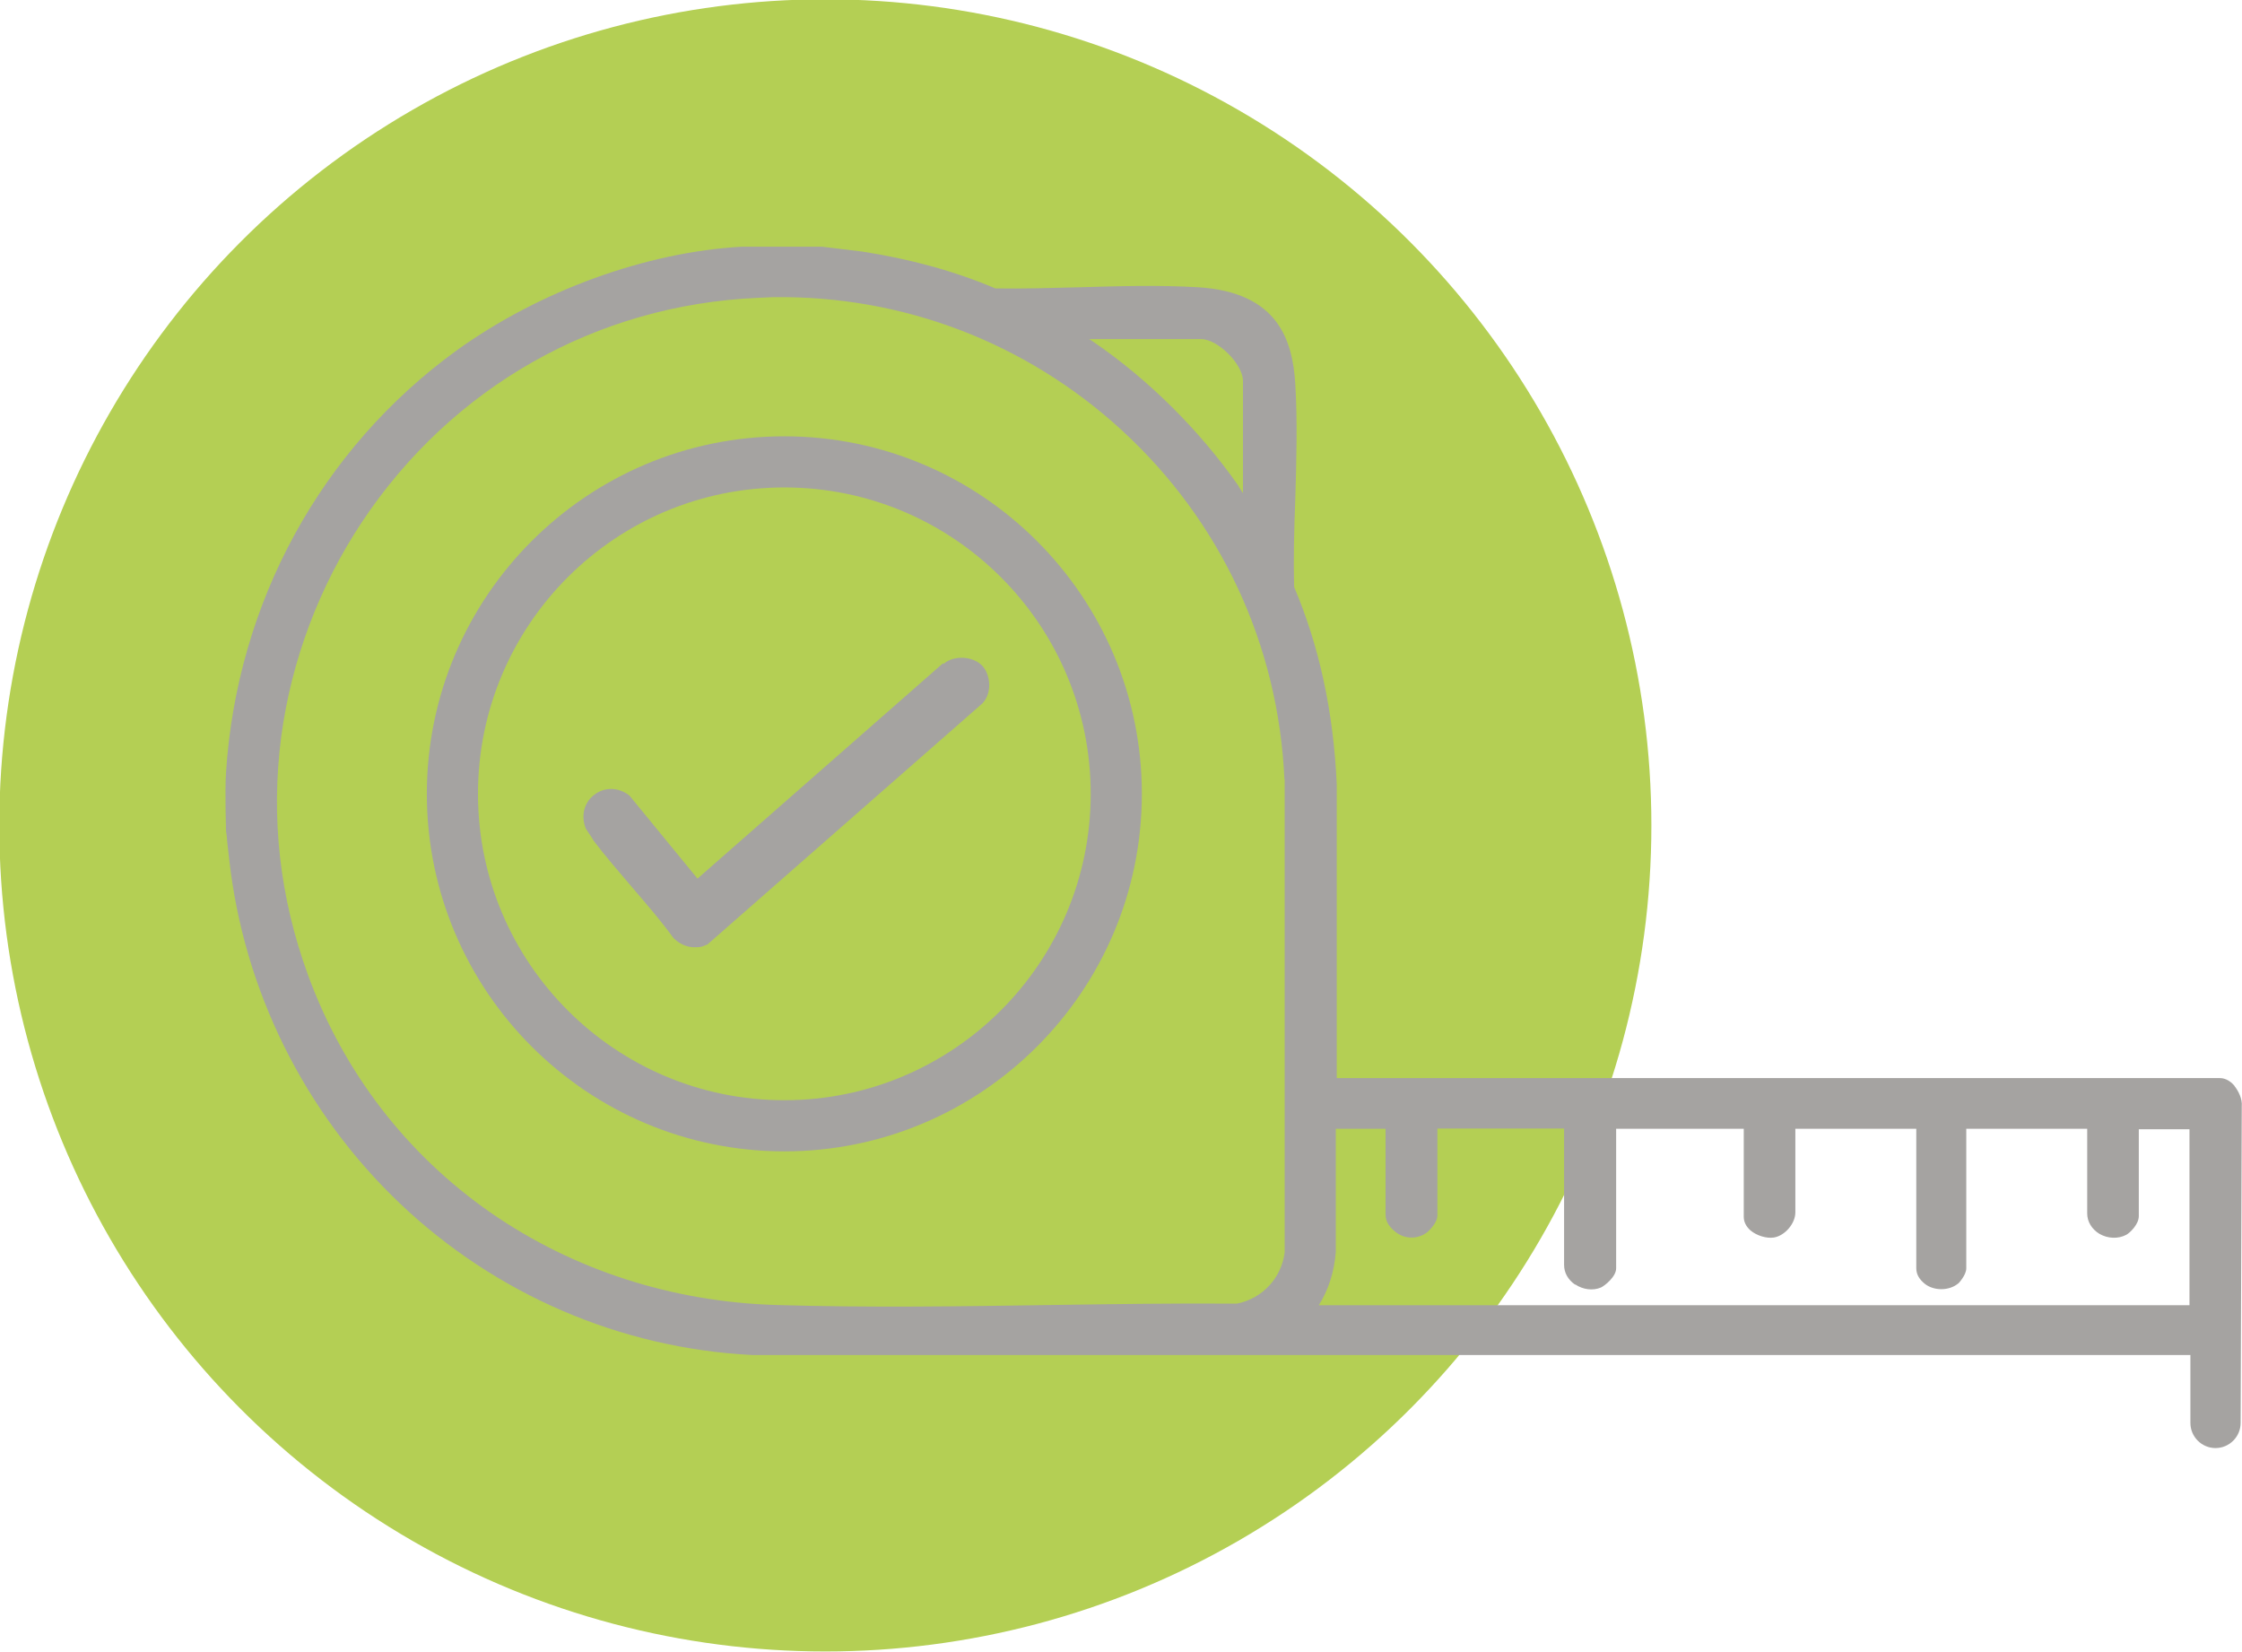
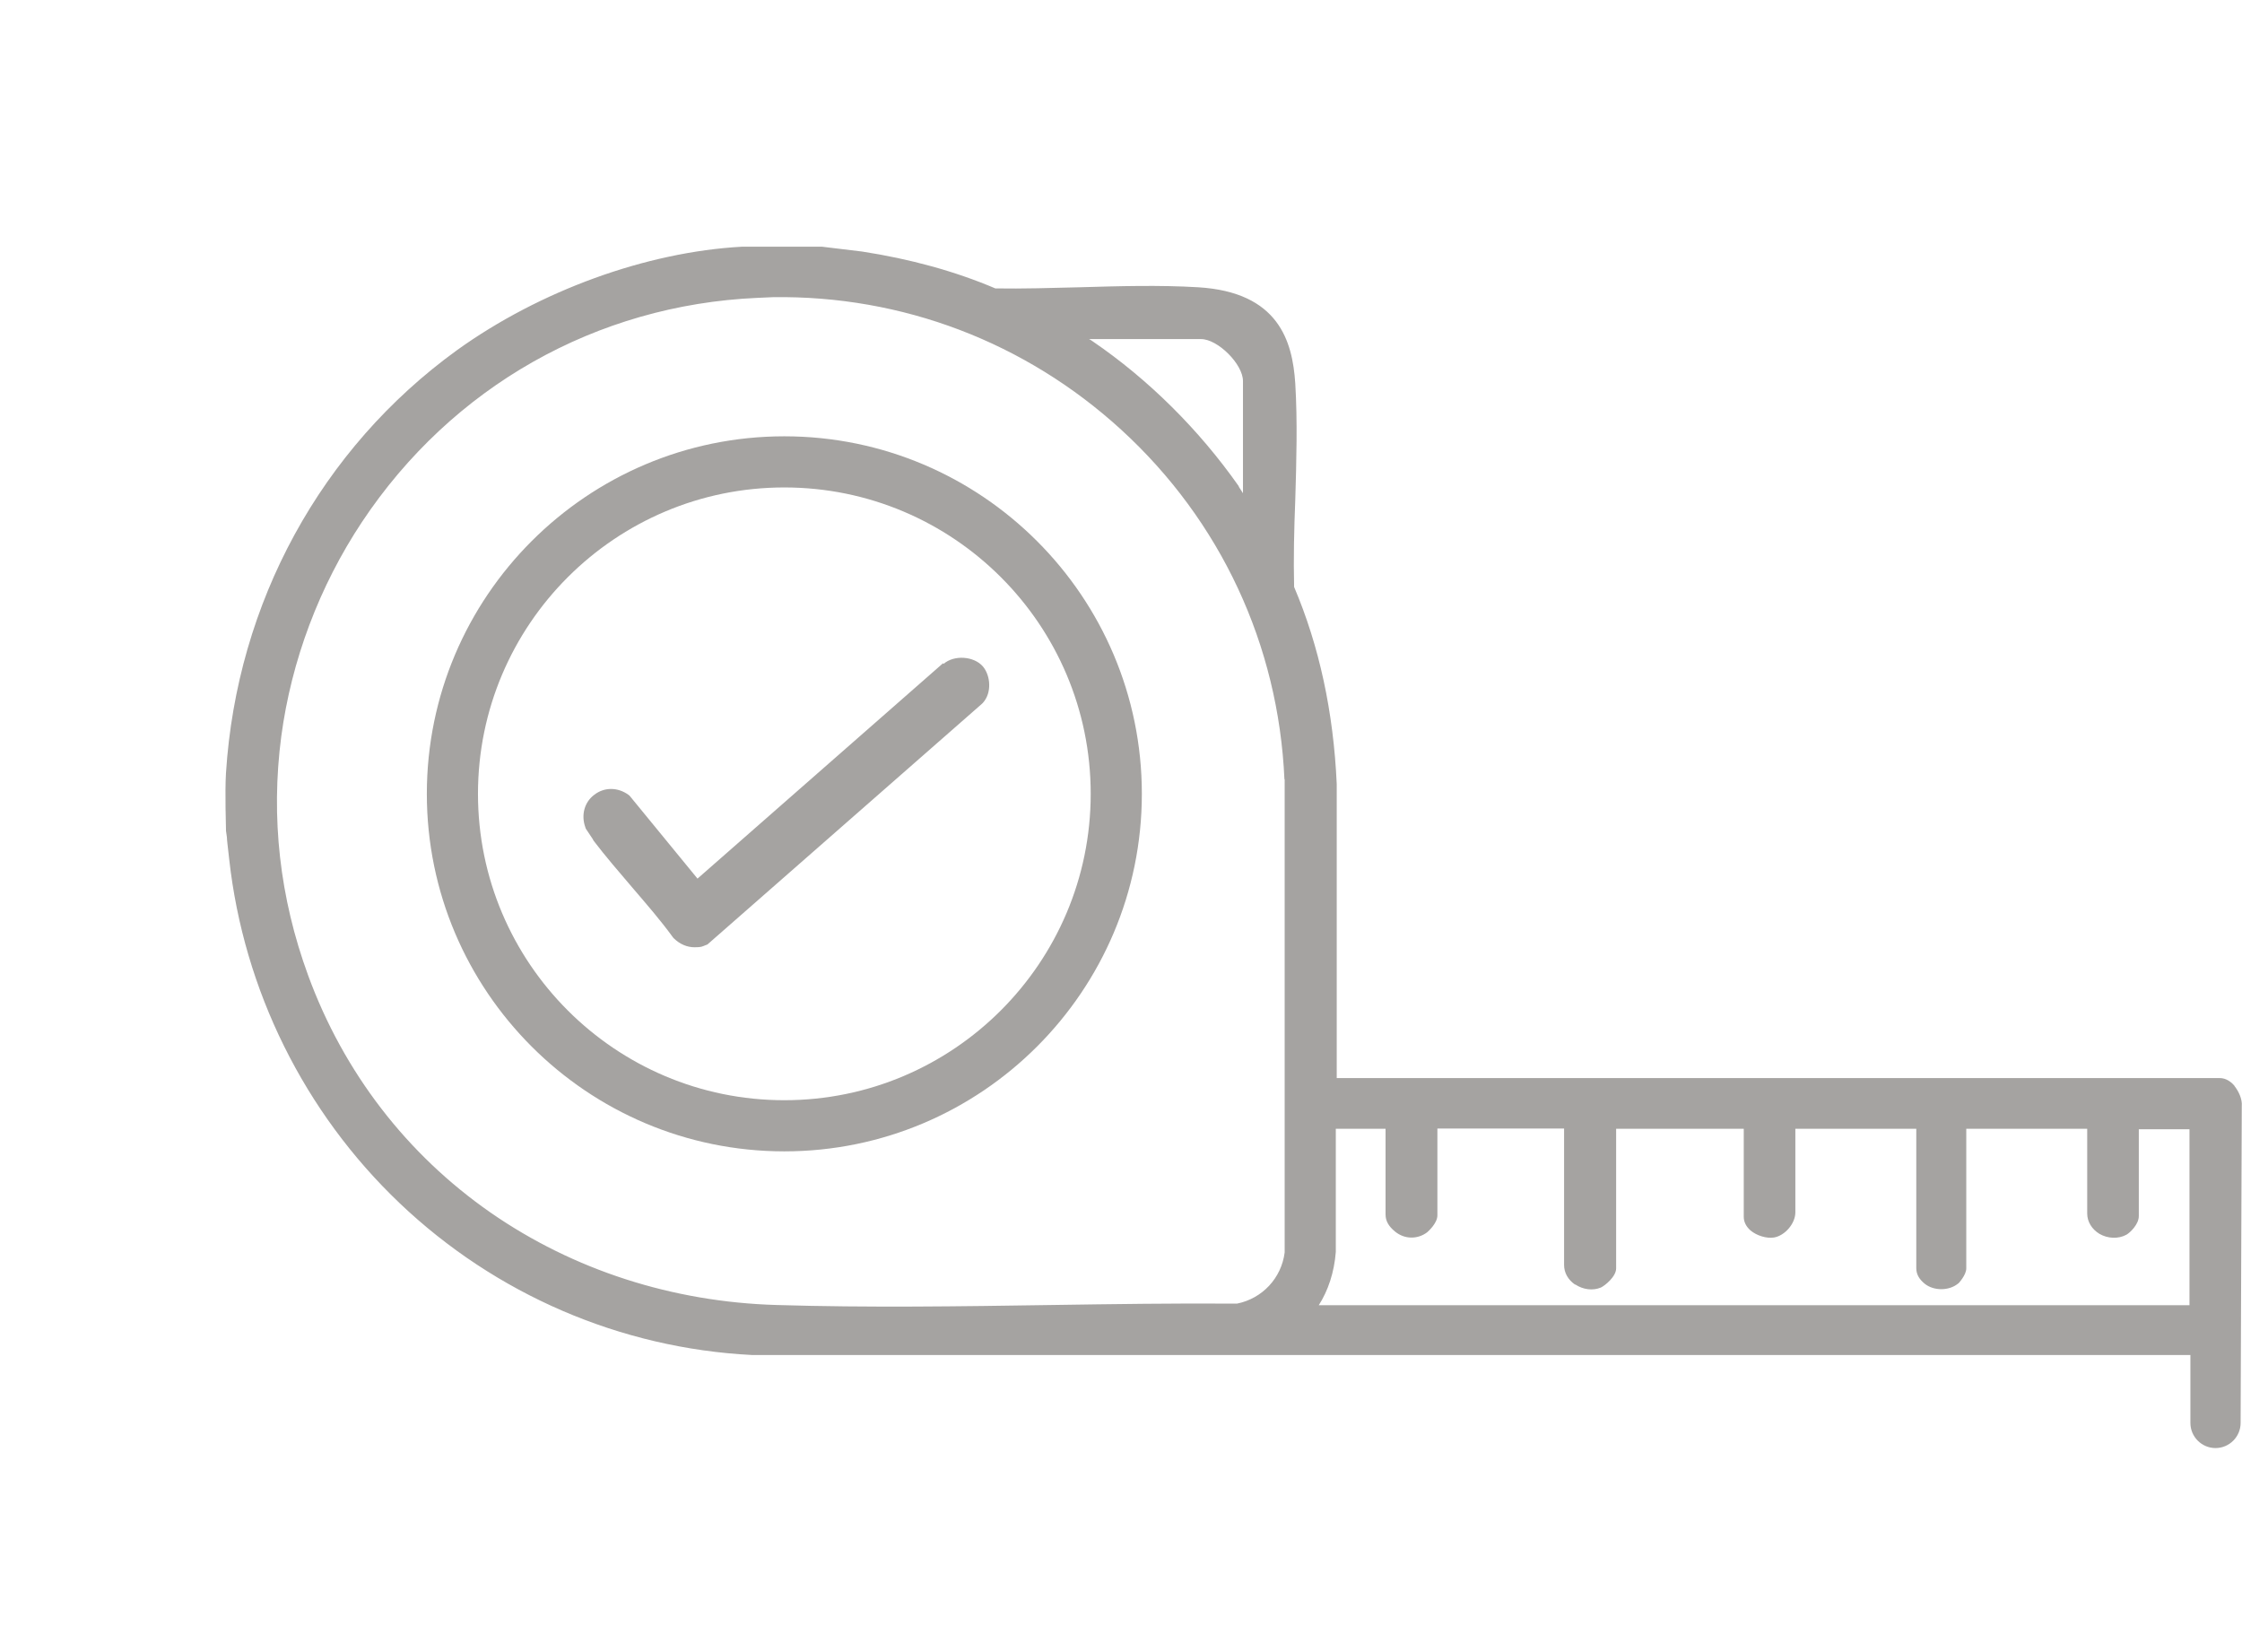
<svg xmlns="http://www.w3.org/2000/svg" id="Layer_2" version="1.1" viewBox="0 0 973.3 717.1">
-   <circle fill="#b4cf54" cx="358.3" cy="358.3" r="358.6" />
  <g>
    <path fill="#a5a3a1" d="M340.5,189.4c-85.6,0-155.2,69.6-155.2,155.2s69.6,155.2,155.2,155.2,155.2-69.6,155.2-155.2-69.6-155.2-155.2-155.2ZM473.5,344.6c0,73.3-59.6,133-133,133s-133-59.6-133-133,59.6-133,133-133,133,59.6,133,133Z" />
    <path fill="#a5a3a1" d="M409.4,287.9l-106.6,93.5-29.5-36-.5-.4c-4.6-3.3-10.4-3.4-14.8,0-4.3,3.2-5.8,8.8-3.9,14.1l.2.6,3.2,4.8v.2c5.4,7.1,11.4,14,17.1,20.7,5.9,6.9,12.1,14,17.4,21.3l.3.4.3.3c2.6,2.5,5.7,3.8,8.9,3.8s3.2-.3,4.8-.9l.8-.3,119.2-104.5.4-.4c4-4.4,3.3-11.9,0-15.8-3.9-4.5-12.5-5.1-17.1-1.1Z" />
    <path fill="#a5a3a1" d="M970.1,471.4c-2.4-2.8-4.8-3.4-6.4-3.4h-383.4v-127.7c-1.4-31.2-7.6-59.9-18.5-85.5-.3-12.2,0-25.2.5-37.7.5-16.8,1-34.2,0-50.7-1.2-18.3-7.2-39.6-42.2-41.7-16.7-1-34.3-.5-51.3,0-12.2.3-24.8.7-36.7.5-17.6-7.5-37.1-12.8-57.8-16l-17.4-2.1h-34.9c-41.5,2.3-87.7,19.1-123.6,44.9-59,42.7-95.6,109.6-100.3,183.6-.5,7.9,0,23.7,0,24.4v.6q.3,1.9.4,2.8c0,1.1.3,3.3,1,9.6,6.3,56.8,32.6,109.9,74,149.3,41.6,39.6,95.9,63,152.9,65.9h.1s624.4,0,624.4,0v29.5c0,6,4.9,10.9,10.9,10.9s10.9-4.9,10.9-10.9l.5-137.5c.3-3.2-1.5-6.7-3.2-8.8ZM539.6,214.1l-1.8-2.8v-.2c-17.2-24.5-39.1-46.3-63.4-62.9-.5-.4-1.1-.7-1.6-1h48.6c7.3,0,18.2,10.9,18.2,18.2v48.7ZM557.7,338.3v205.4c-1.4,11.1-9.7,20-20.7,22.2-26.7-.2-54.1.2-80.6.6-39.2.6-79.8,1.2-119.2,0-45.3-1.3-88.3-15.2-124.2-40.1-36.4-25.3-63.8-60.9-79.2-102.9-12.4-33.8-16.3-68.7-11.7-103.8,4.4-33,16.5-65.2,35.1-93.2,39-58.6,101.6-94.1,171.6-97.2l6.8-.3c56.1-.8,109.5,19.5,151.1,57.5,43.2,39.5,68.3,93.4,70.9,151.8ZM683.9,557.6c3.3,2.2,7.6,2.8,11.1,1.3h0c1.7-.8,6.6-4.7,6.6-8.3v-60.6h55.4v38.2c0,2.2,1,4.2,2.9,5.9,2.7,2.3,7,3.6,10.2,3.1,4.8-.8,9.3-6.1,9.3-10.9v-36.3h52.5v60.5c0,2.5,1.1,4.7,3.7,6.8,3.9,3.1,10.4,3.1,14.3,0l.4-.3s3.3-3.5,3.3-6.4v-60.6h52.5v36.8c0,3.5,2,6.8,5.3,8.8,3.6,2.1,8.2,2.3,11.7.4,1.6-.9,5.4-4.5,5.4-8.1v-37.7h22v76.4h-378c4.1-6.4,6.7-14.3,7.4-23.1v-53.5h21.6v37.2c0,2.8,1.3,5.1,4.1,7.4,4.1,3.4,9.8,3.5,14,.3l.2-.2s4.2-3.6,4.2-7.1v-37.7h55v59.2c0,3.4,1.7,6.4,4.7,8.5Z" />
  </g>
</svg>